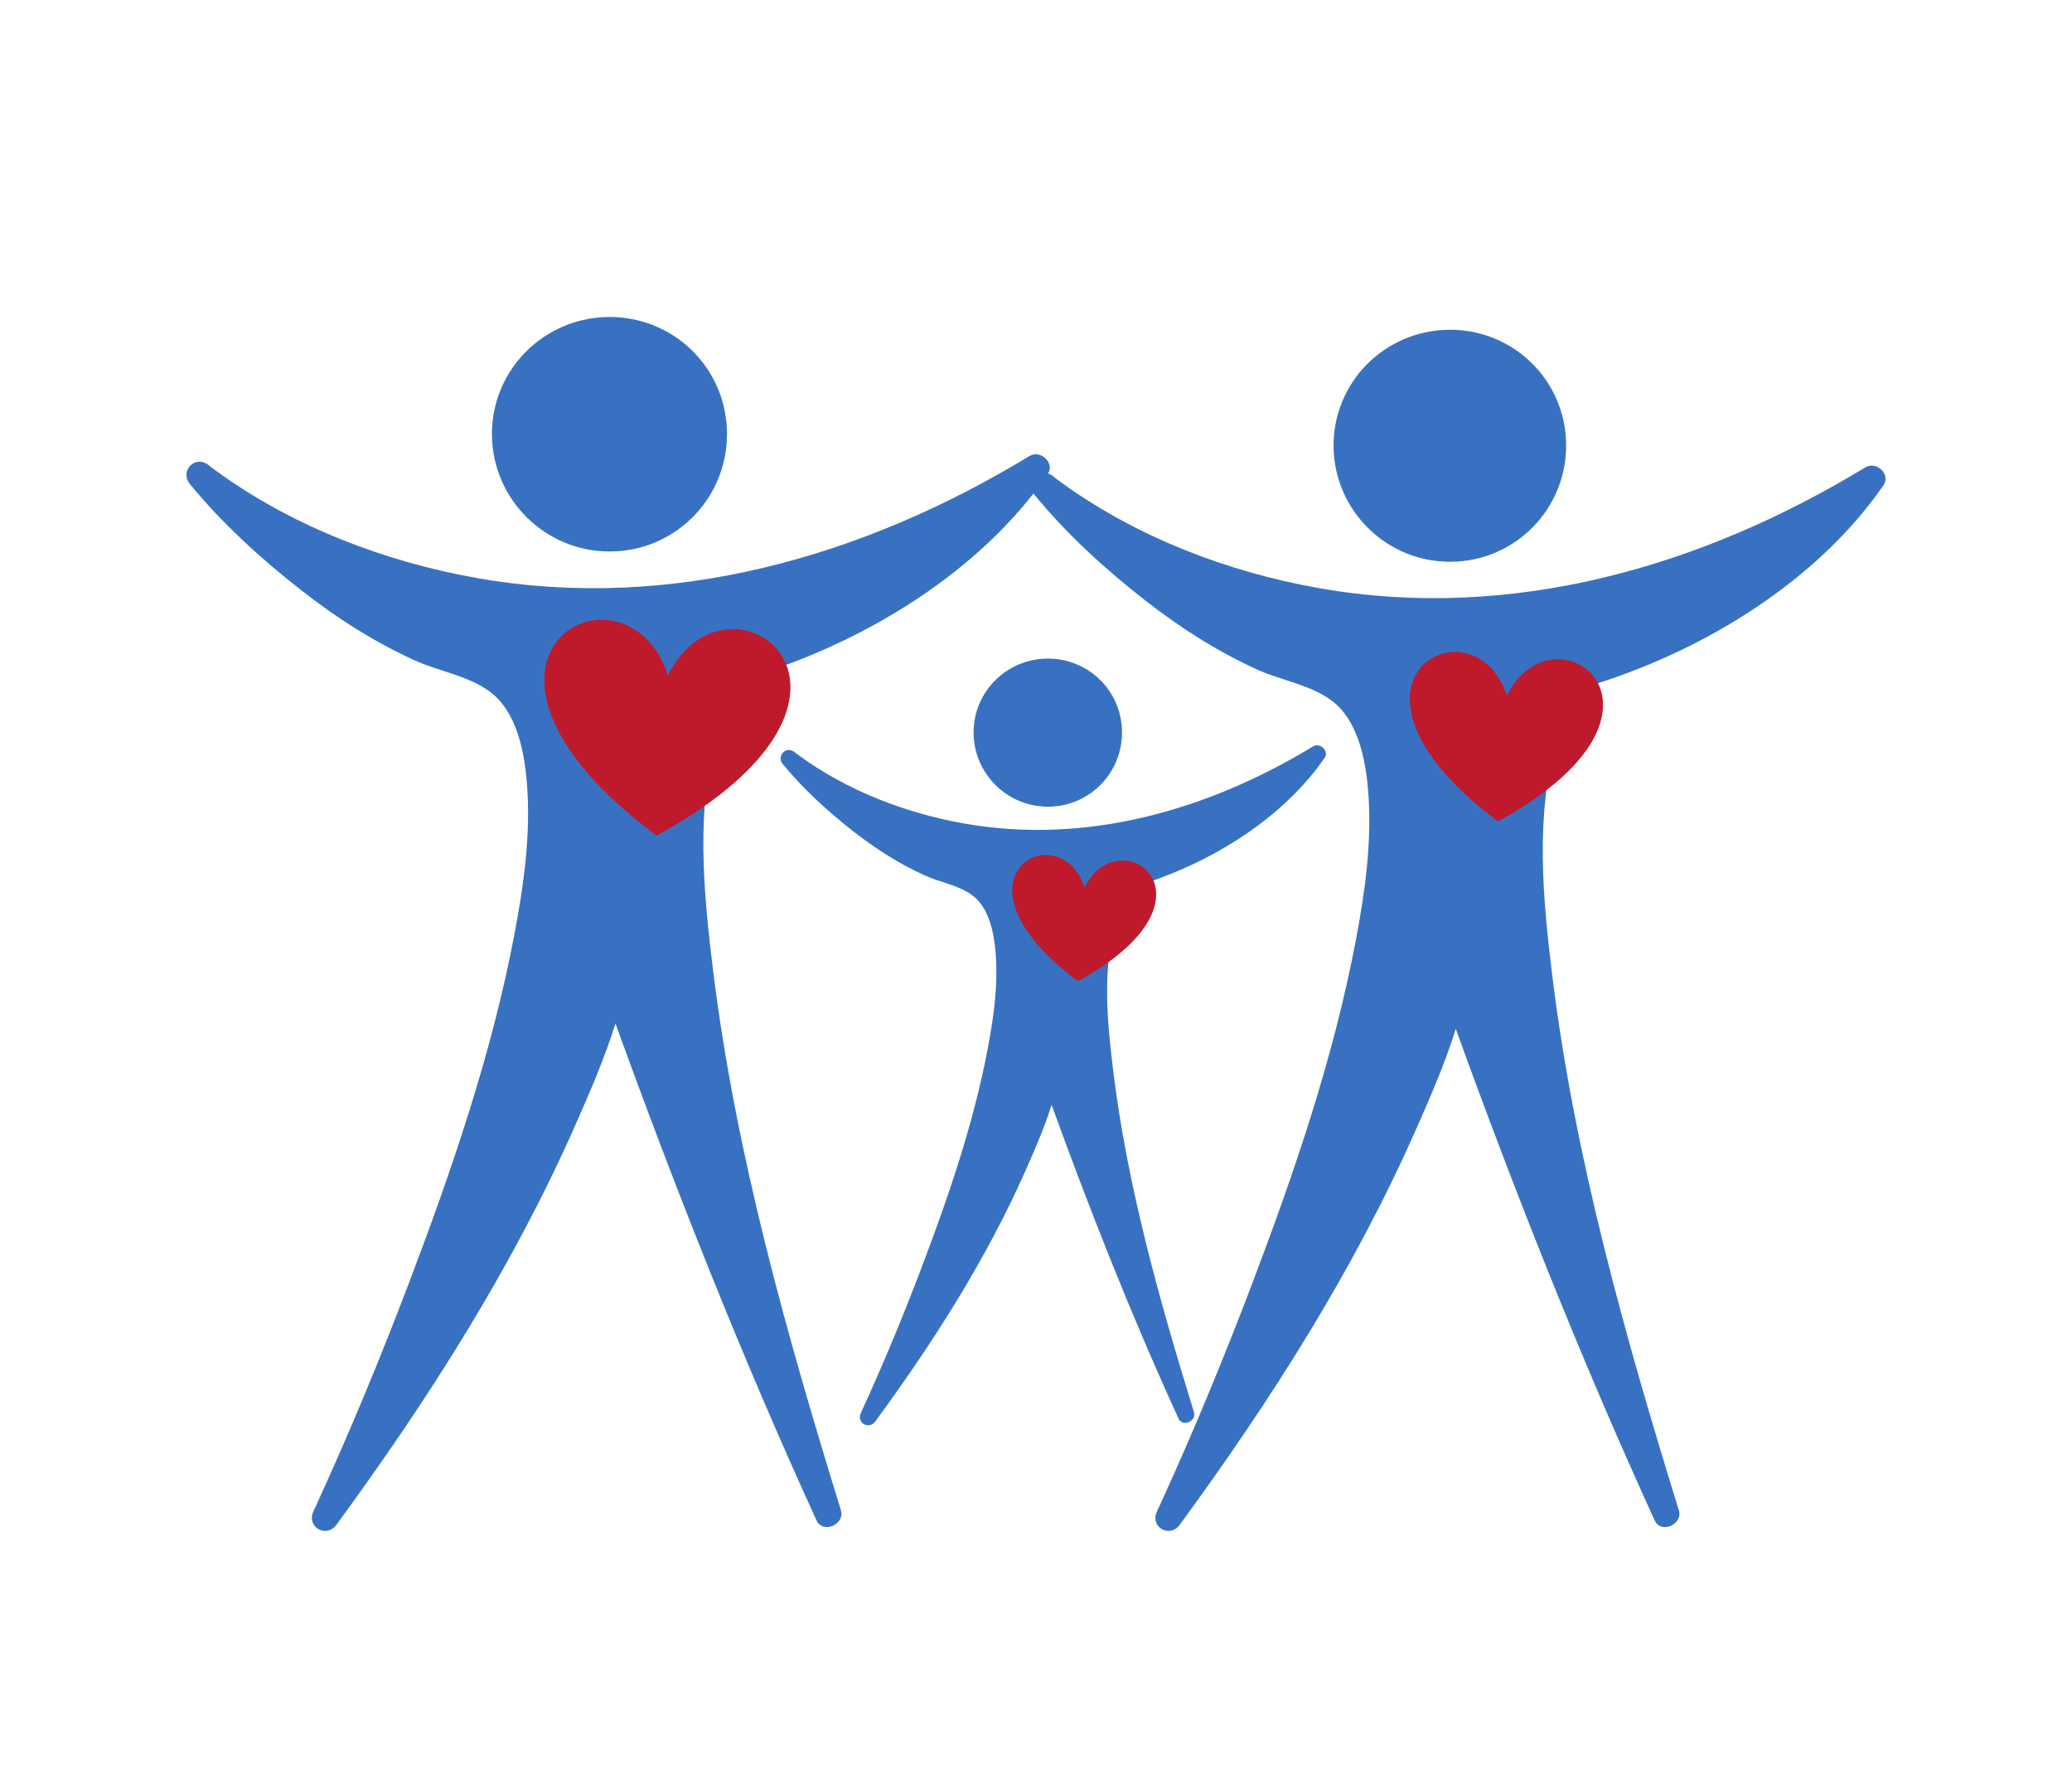
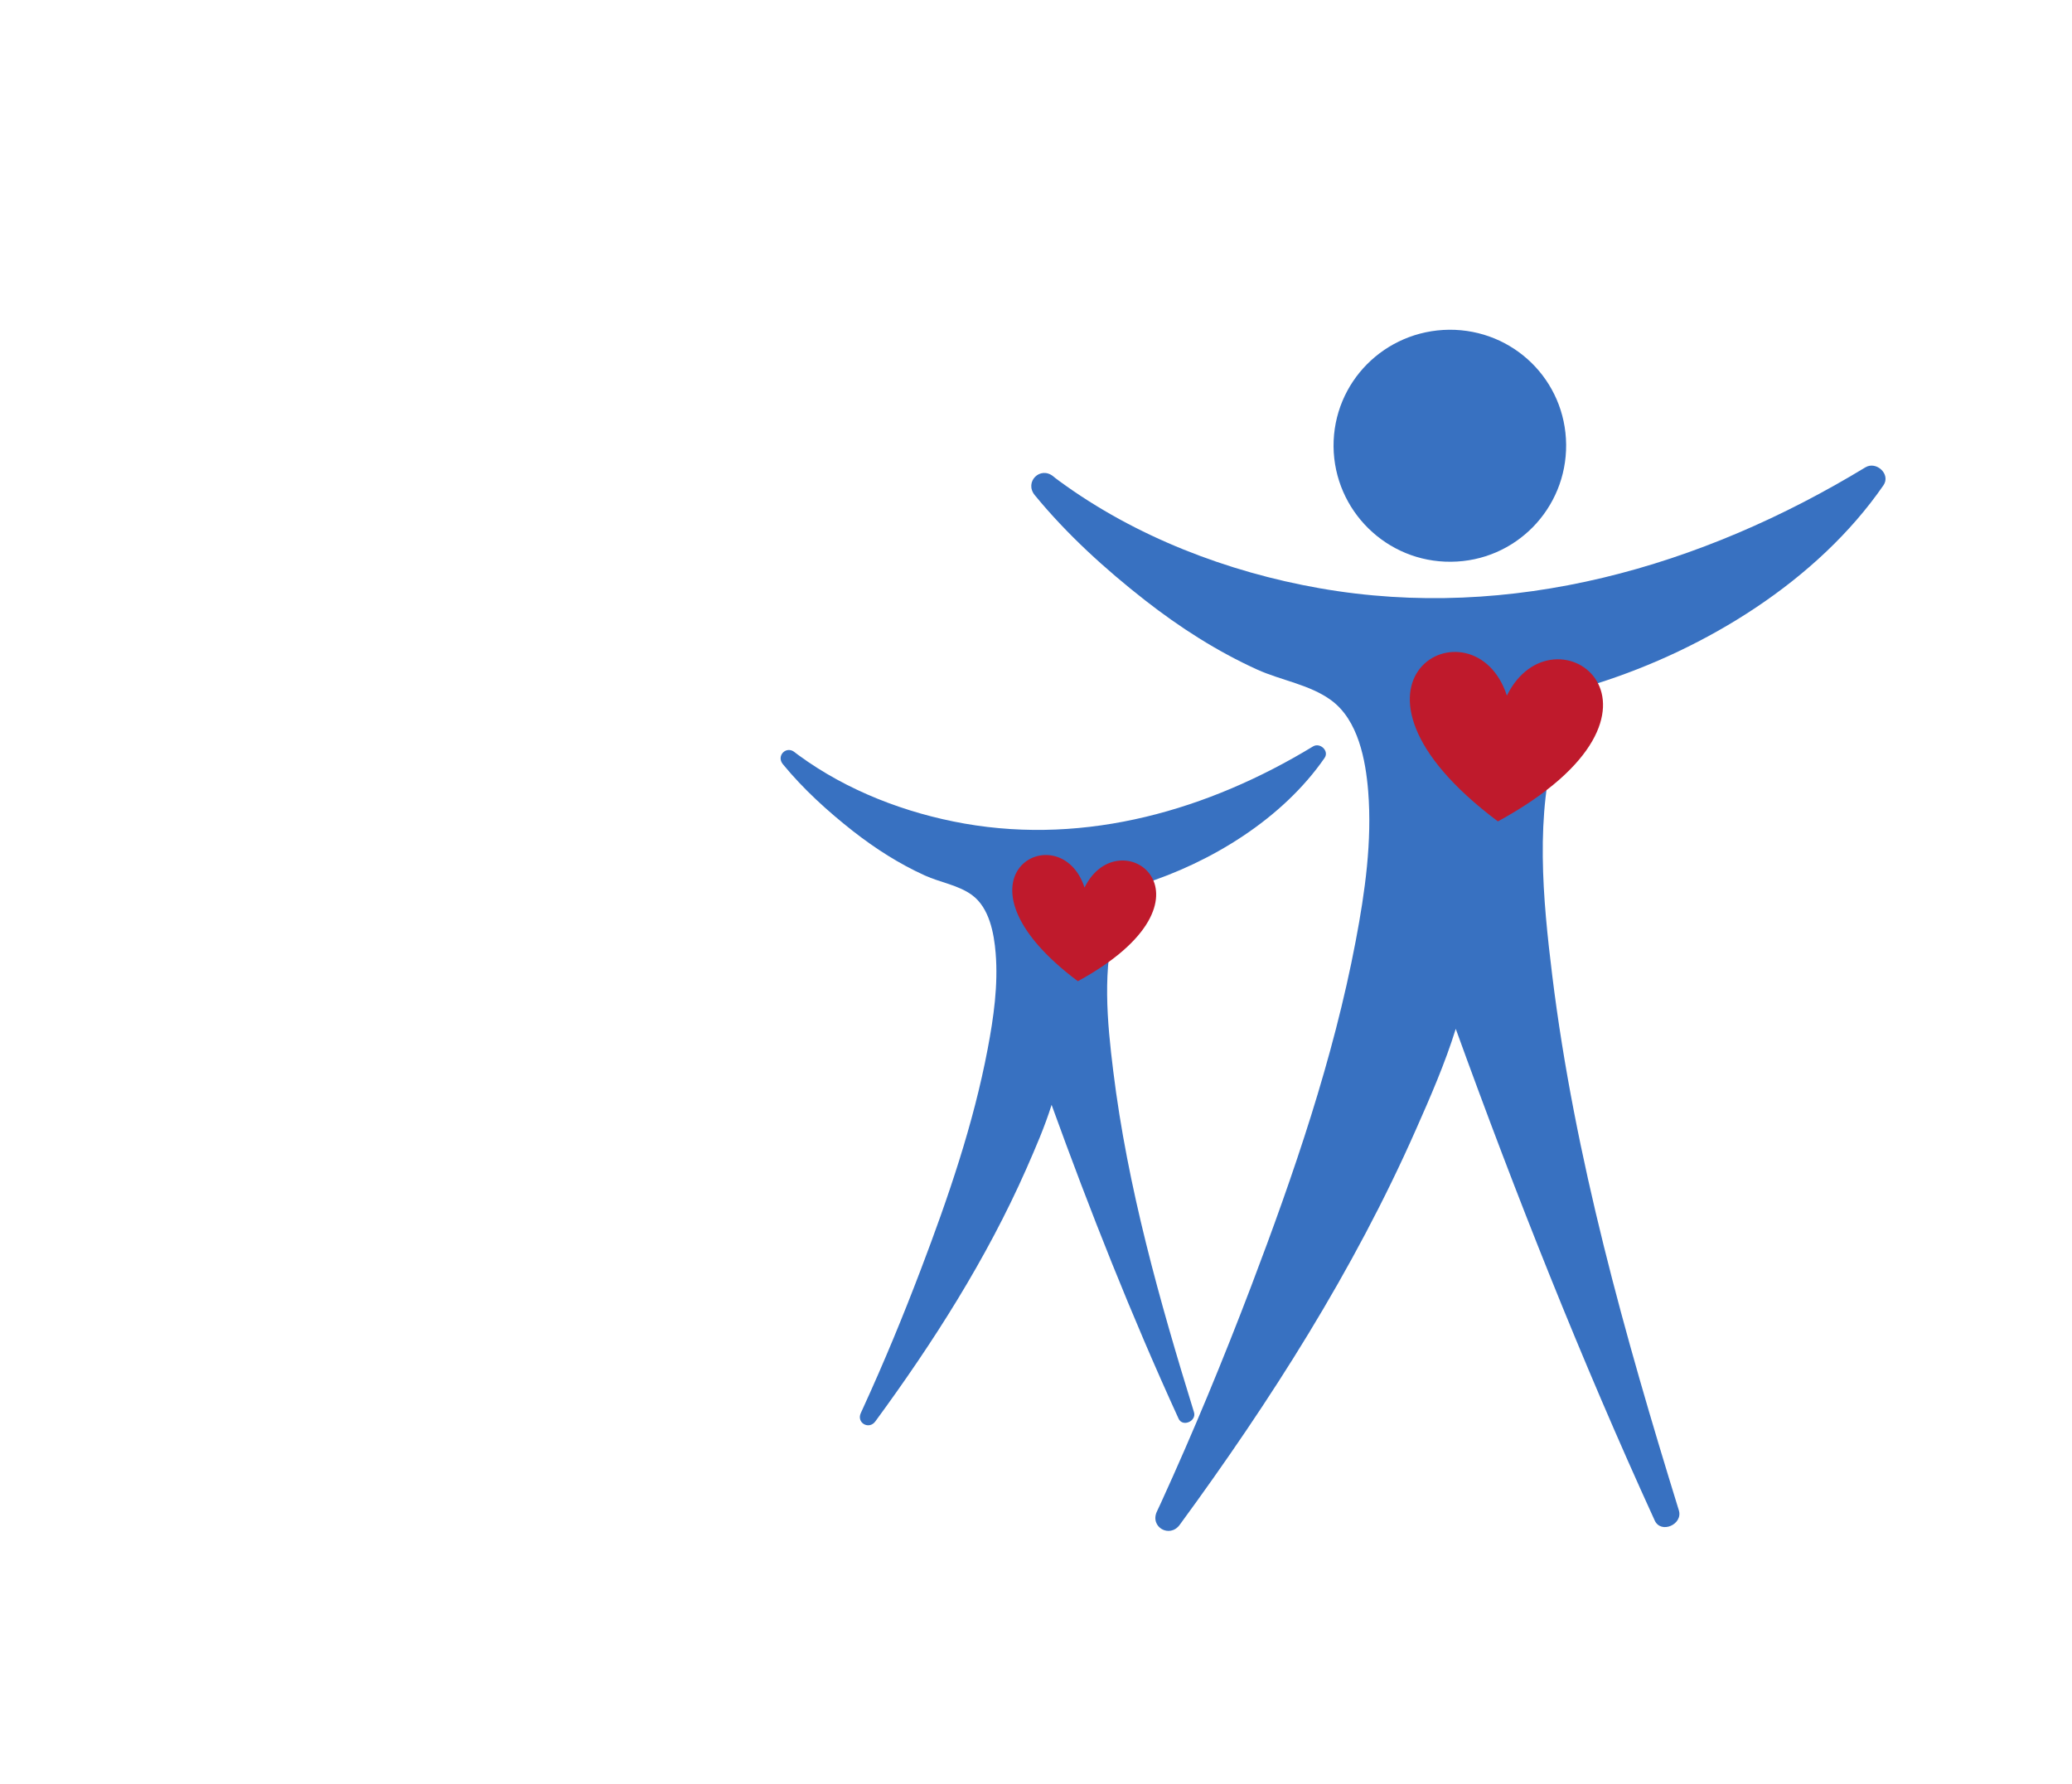
<svg xmlns="http://www.w3.org/2000/svg" style="fill: #000000;" viewBox="0 0 425.2 366" version="1.1">
  <g id="__id12_sibtt3hpbj9">
    <g id="__id13_sibtt3hpbj9">
-       <path style="fill: #3871c1;" d="m 153.36 139.46 c 0.13 -0.11 0.15 -0.12 0 0 Z m 57.9 -45.898 c -33.99 20.658 -73.49 32.048 -113.23 25.058 c -19.073 -3.35 -38.182 -10.67 -53.885 -22.171 c -0.258 -0.187 -0.512 -0.383 -0.77 -0.57 c -0.035 -0.031 -0.051 -0.043 -0.082 -0.063 c -0.008 -0.007 -0.008 -0.007 -0.012 -0.011 c -0.144 -0.117 -0.285 -0.227 -0.426 -0.34 c -2.726 -2.262 -6.105 1.133 -3.867 3.863 c 6.657 8.122 14.617 15.352 22.864 21.792 c 7.21 5.65 14.933 10.59 23.285 14.38 c 4.976 2.26 10.875 3.09 15.323 6.36 c 5.63 4.12 7.15 12.41 7.67 18.87 c 0.84 10.36 -0.65 20.88 -2.58 31.04 c -4.66 24.5 -12.851 48.34 -21.691 71.61 c -5.765 15.16 -11.98 30.18 -18.73 44.94 c -0.266 0.58 -0.535 1.16 -0.805 1.74 c -1.508 3.23 2.645 5.6 4.719 2.76 c 18.809 -25.66 36.117 -52.78 49.007 -81.95 c 2.96 -6.71 6.02 -13.73 8.25 -20.89 c 12.47 34.45 26.02 68.64 41.26 101.95 c 1.3 2.84 5.9 0.81 5 -2.11 c -11.17 -36.17 -21.6 -73.16 -26.24 -110.82 c -1.95 -15.88 -3.66 -33.52 1.02 -49.12 c 0.83 -2.77 1.37 -4.16 2.82 -6.6 c 1.07 -1.82 1.17 -2.02 2.88 -3.54 c 0.1 -0.1 0.19 -0.17 0.26 -0.23 c 0.22 -0.16 0.43 -0.31 0.66 -0.45 c 0.24 -0.15 0.5 -0.27 0.76 -0.4 c -0.14 0.15 1.25 -0.24 0.58 -0.21 c 0.08 -0.02 0.15 -0.03 0.24 -0.06 c 22.53 -7.11 45.76 -21.27 59.45 -41.089 c 1.6 -2.305 -1.48 -5.113 -3.73 -3.739" />
-     </g>
+       </g>
    <g id="__id14_sibtt3hpbj9">
-       <path style="fill: #3871c1;" d="m 124.92 65.031 c 13.34 -0.09 24.14 10.465 24.27 23.809 c 0.11 13.28 -10.49 24.2 -23.87 24.3 c -13.34 0.13 -24.23 -10.6 -24.37 -23.894 c -0.09 -13.351 10.63 -24.082 23.97 -24.215" />
-     </g>
+       </g>
    <g id="__id15_sibtt3hpbj9">
-       <path style="fill: #bf1a2c;" fill-rule="evenodd" d="m 137.07 138.56 c -8.6 -26.32 -51.121 -3.65 -2.36 32.89 c 53.48 -29.23 14.63 -57.72 2.36 -32.89" />
-     </g>
+       </g>
    <g id="__id16_sibtt3hpbj9">
      <path style="fill: #3871c1;" d="m 325.52 141.29 c 0.13 -0.1 0.15 -0.11 0 0 Z m 57.28 -45.407 c -33.62 20.437 -72.71 31.717 -112.03 24.797 c -18.88 -3.32 -37.78 -10.57 -53.32 -21.942 c -0.25 -0.187 -0.51 -0.379 -0.76 -0.566 c -0.04 -0.031 -0.05 -0.039 -0.08 -0.063 c 0 -0.004 0 -0.004 -0.02 -0.011 c -0.14 -0.11 -0.28 -0.223 -0.41 -0.336 c -2.7 -2.235 -6.04 1.125 -3.83 3.828 c 6.59 8.03 14.46 15.18 22.62 21.56 c 7.14 5.58 14.78 10.48 23.04 14.23 c 4.93 2.23 10.76 3.06 15.17 6.29 c 5.56 4.08 7.07 12.28 7.59 18.67 c 0.82 10.25 -0.65 20.66 -2.56 30.71 c -4.6 24.24 -12.71 47.84 -21.46 70.86 c -5.71 15 -11.86 29.87 -18.53 44.47 c -0.27 0.58 -0.53 1.15 -0.81 1.73 c -1.48 3.18 2.62 5.53 4.68 2.73 c 18.61 -25.4 35.74 -52.23 48.48 -81.1 c 2.94 -6.63 5.97 -13.58 8.17 -20.66 c 12.34 34.08 25.75 67.91 40.83 100.87 c 1.29 2.82 5.84 0.8 4.95 -2.09 c -11.06 -35.78 -21.38 -72.38 -25.97 -109.65 c -1.93 -15.72 -3.61 -33.16 1.01 -48.6 c 0.82 -2.74 1.36 -4.12 2.79 -6.54 c 1.07 -1.79 1.16 -2 2.85 -3.5 c 0.1 -0.09 0.19 -0.17 0.26 -0.23 c 0.21 -0.15 0.43 -0.3 0.65 -0.44 c 0.24 -0.15 0.5 -0.27 0.75 -0.39 c -0.14 0.14 1.24 -0.24 0.58 -0.22 c 0.08 -0.02 0.15 -0.02 0.23 -0.05 c 22.3 -7.04 45.28 -21.05 58.83 -40.662 c 1.58 -2.277 -1.46 -5.055 -3.7 -3.695" />
    </g>
    <g id="__id17_sibtt3hpbj9">
      <path style="fill: #3871c1;" d="m 297.38 67.652 c 13.19 -0.09 23.89 10.356 24.01 23.559 c 0.11 13.139 -10.38 23.939 -23.62 24.039 c -13.2 0.13 -23.97 -10.49 -24.11 -23.637 c -0.09 -13.215 10.52 -23.832 23.72 -23.961" />
    </g>
    <g id="__id18_sibtt3hpbj9">
      <path style="fill: #bf1a2c;" fill-rule="evenodd" d="m 309.23 142.71 c -6.75 -20.66 -40.12 -2.87 -1.84 25.81 c 41.96 -22.95 11.47 -45.3 1.84 -25.81" />
    </g>
    <g id="__id19_sibtt3hpbj9">
      <path style="fill: #3871c1;" d="m 232.89 182.12 c 0.09 -0.06 0.09 -0.07 0 0 Z m 36.56 -28.98 c -21.46 13.04 -46.41 20.24 -71.51 15.83 c -12.04 -2.12 -24.11 -6.75 -34.03 -14.01 l -0.48 -0.36 c -0.03 -0.02 -0.04 -0.03 -0.06 -0.04 l -0.01 -0.01 l -0.27 -0.21 c -1.72 -1.43 -3.85 0.71 -2.44 2.44 c 4.21 5.13 9.24 9.69 14.44 13.77 c 4.56 3.56 9.43 6.68 14.71 9.07 c 3.14 1.43 6.87 1.96 9.68 4.02 c 3.55 2.61 4.51 7.84 4.84 11.92 c 0.53 6.54 -0.41 13.19 -1.63 19.6 c -2.93 15.48 -8.11 30.54 -13.7 45.23 c -3.64 9.58 -7.56 19.07 -11.83 28.39 c -0.16 0.36 -0.34 0.74 -0.5 1.1 c -0.96 2.03 1.66 3.53 2.97 1.74 c 11.89 -16.21 22.82 -33.33 30.96 -51.76 c 1.86 -4.24 3.8 -8.67 5.21 -13.19 c 7.88 21.76 16.43 43.35 26.06 64.39 c 0.82 1.79 3.73 0.51 3.16 -1.33 c -7.06 -22.84 -13.65 -46.21 -16.57 -70 c -1.24 -10.03 -2.31 -21.17 0.64 -31.02 c 0.52 -1.75 0.86 -2.63 1.77 -4.17 c 0.69 -1.15 0.75 -1.28 1.82 -2.24 c 0.07 -0.06 0.13 -0.11 0.18 -0.14 c 0.13 -0.1 0.27 -0.2 0.41 -0.29 c 0.15 -0.09 0.32 -0.17 0.48 -0.25 c -0.09 0.1 0.79 -0.15 0.36 -0.14 c 0.05 0 0.1 -0.01 0.16 -0.03 c 14.23 -4.49 28.9 -13.43 37.55 -25.95 c 1 -1.45 -0.94 -3.23 -2.37 -2.36" />
    </g>
    <g id="__id20_sibtt3hpbj9">
-       <path style="fill: #3871c1;" d="m 214.93 135.12 c 8.42 -0.06 15.25 6.61 15.32 15.03 c 0.07 8.39 -6.62 15.29 -15.07 15.35 c -8.43 0.08 -15.3 -6.7 -15.39 -15.09 c -0.06 -8.43 6.71 -15.21 15.14 -15.29" />
-     </g>
+       </g>
    <g id="__id21_sibtt3hpbj9">
      <path style="fill: #bf1a2c;" fill-rule="evenodd" d="m 222.56 182.09 c -5.02 -15.39 -29.88 -2.14 -1.37 19.22 c 31.26 -17.08 8.54 -33.74 1.37 -19.22" />
    </g>
  </g>
</svg>